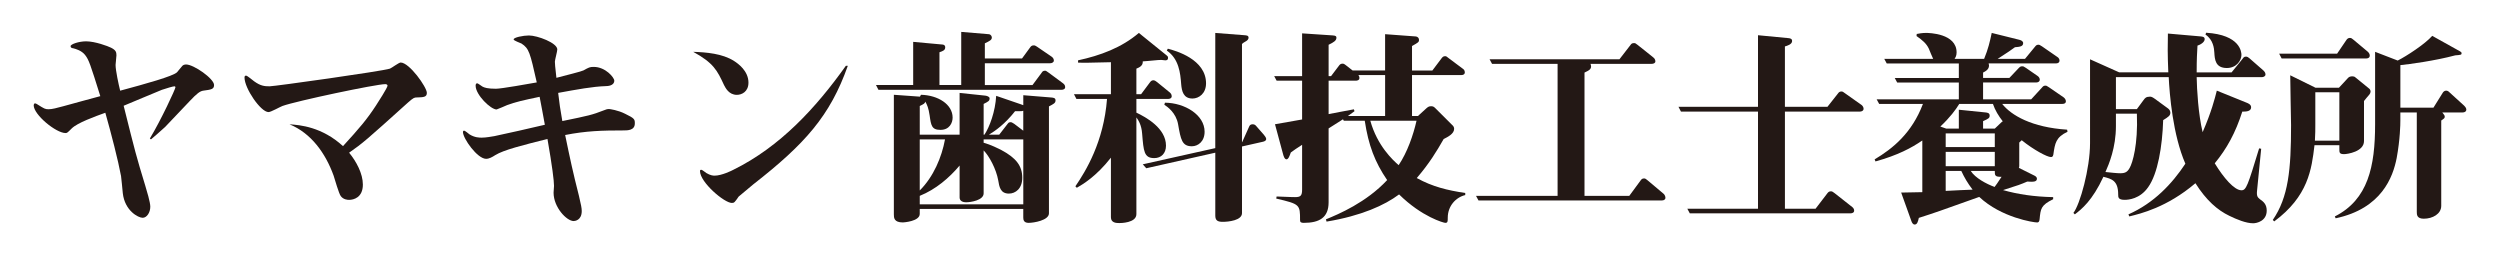
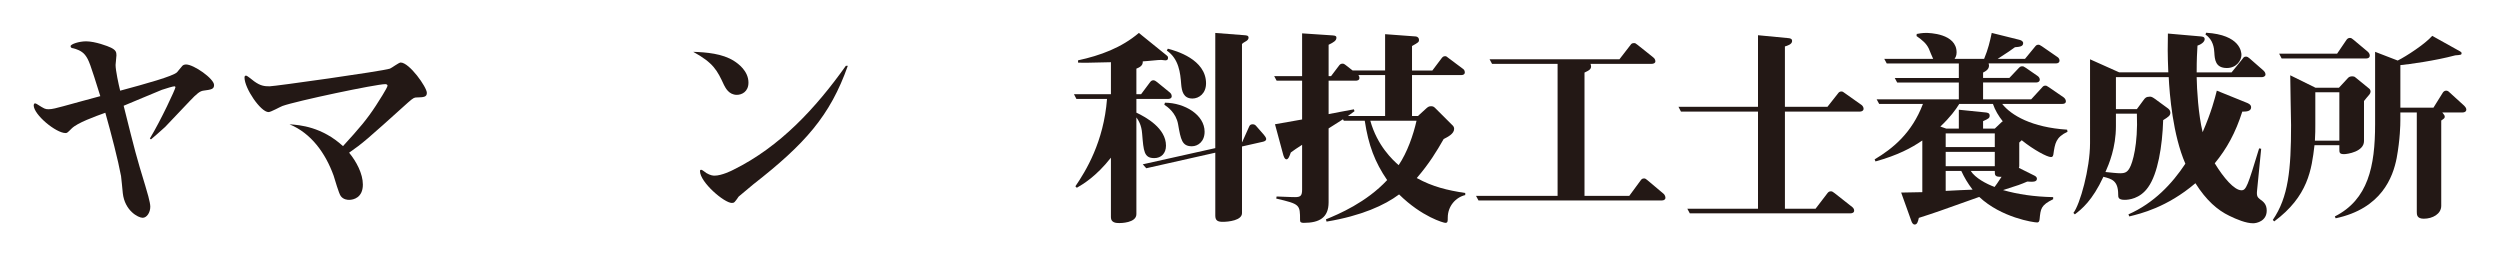
<svg xmlns="http://www.w3.org/2000/svg" version="1.1" id="レイヤー_1" x="0px" y="0px" viewBox="0 0 195 20" style="enable-background:new 0 0 195 20;" xml:space="preserve">
  <style type="text/css">
	.st0{fill:#231815;}
</style>
  <g>
    <g>
      <path class="st0" d="M11.689,10.804c0.886-1.465,1.993-3.867,1.993-3.986c0-0.051-0.017-0.085-0.085-0.085    c-0.103,0-0.613,0.153-0.971,0.273c-0.477,0.188-2.555,1.073-2.981,1.243c0.919,3.679,0.971,3.884,1.686,6.235    c0.119,0.392,0.392,1.295,0.392,1.635c0,0.459-0.273,0.868-0.596,0.868c-0.341,0-1.397-0.545-1.55-1.925    c-0.017-0.187-0.119-1.243-0.136-1.328c-0.222-1.21-0.767-3.322-1.226-4.94c-0.801,0.289-2.18,0.784-2.624,1.226    c-0.323,0.324-0.357,0.358-0.477,0.358c-0.749,0-2.486-1.432-2.486-2.163c0-0.035,0.017-0.153,0.102-0.153    c0.068,0,0.204,0.085,0.222,0.102c0.494,0.307,0.562,0.357,0.835,0.357c0.289,0,0.647-0.102,1.158-0.238    c0.46-0.119,2.453-0.681,2.878-0.784C7.039,4.995,6.937,4.672,6.63,4.28C6.357,3.94,5.915,3.82,5.727,3.769    c-0.136-0.017-0.221-0.05-0.221-0.17c0-0.153,0.647-0.375,1.21-0.375c0.698,0,1.703,0.375,1.941,0.495    c0.375,0.187,0.426,0.341,0.426,0.595c0,0.119-0.068,0.648-0.068,0.75c0,0.426,0.238,1.533,0.358,2.009    c2.027-0.545,4.105-1.125,4.429-1.431c0.068-0.068,0.357-0.442,0.426-0.511c0.068-0.067,0.17-0.102,0.289-0.102    c0.596,0,2.18,1.107,2.18,1.601c0,0.324-0.204,0.358-0.851,0.443c-0.239,0.035-0.494,0.221-1.022,0.783    c-0.307,0.324-1.67,1.755-1.942,2.044c-0.494,0.46-0.834,0.733-1.107,0.972L11.689,10.804z" />
      <path class="st0" d="M29.325,8.232c0.154-0.239,0.903-1.396,0.903-1.55c0-0.017-0.017-0.119-0.17-0.119    c-0.733,0-6.933,1.311-8.023,1.702c-0.153,0.051-0.903,0.478-1.09,0.478c-0.613,0-1.873-1.857-1.873-2.692    c0-0.103,0.034-0.153,0.119-0.153c0.102,0,0.528,0.374,0.63,0.442c0.494,0.358,0.8,0.392,1.209,0.392    c0.375,0,8.772-1.175,9.385-1.379c0.136-0.051,0.699-0.477,0.835-0.477c0.681,0,2.044,1.925,2.044,2.368    c0,0.34-0.273,0.34-0.784,0.357c-0.188,0-0.256,0.017-0.681,0.391c-3.27,2.947-3.526,3.169-4.599,3.918    c0.562,0.681,1.073,1.635,1.073,2.486c0,1.023-0.732,1.193-1.073,1.193c-0.119,0-0.443-0.017-0.647-0.289    c-0.153-0.188-0.477-1.346-0.562-1.602c-0.63-1.737-1.738-3.304-3.441-4.002c0.818,0.05,2.538,0.204,4.173,1.702    C28.03,10.004,28.627,9.305,29.325,8.232z" />
-       <path class="st0" d="M47.097,8.607c0.154-0.069,0.273-0.103,0.409-0.103c0.051,0,0.699,0.085,1.261,0.375    c0.749,0.357,0.749,0.442,0.749,0.749c0,0.545-0.562,0.545-0.886,0.545c-1.635,0-2.93,0.035-4.548,0.358    c0.392,1.891,0.596,2.862,1.073,4.735c0.17,0.716,0.221,0.972,0.221,1.193c0,0.733-0.545,0.783-0.63,0.783    c-0.545,0-1.567-1.073-1.567-2.214c0-0.035,0.034-0.443,0.034-0.528c0-0.392-0.136-1.516-0.511-3.662    c-1.959,0.495-3.407,0.852-4.071,1.261c-0.238,0.153-0.477,0.289-0.715,0.289c-0.681,0-1.806-1.584-1.806-2.095    c0-0.034,0.017-0.102,0.085-0.102c0.085,0,0.358,0.238,0.426,0.289c0.409,0.256,0.784,0.256,0.954,0.256    c0.323,0,0.784-0.085,0.988-0.119c0.834-0.171,2.93-0.647,3.935-0.886C42.43,9.39,42.14,7.738,42.09,7.551    c-1.226,0.256-1.908,0.409-2.538,0.648c-0.017,0.017-0.8,0.34-0.818,0.34c-0.46,0-1.635-1.141-1.635-1.856    c0-0.068,0.017-0.188,0.119-0.188c0.068,0,0.341,0.222,0.409,0.256c0.154,0.086,0.409,0.171,1.056,0.171    c0.426,0,2.606-0.392,3.185-0.494c-0.528-2.334-0.596-2.64-1.192-3.032c-0.085-0.051-0.613-0.221-0.613-0.324    c0-0.153,0.749-0.306,1.192-0.306c0.664,0,2.214,0.579,2.214,1.09c0,0.153-0.188,0.818-0.188,0.954    c0,0.204,0.017,0.306,0.119,1.26c0.715-0.187,2.01-0.511,2.112-0.579c0.426-0.239,0.494-0.273,0.801-0.273    c0.919,0,1.601,0.834,1.601,1.073c0,0.409-0.545,0.426-0.664,0.426c-1.039,0.034-2.214,0.256-3.713,0.528    c0.119,0.971,0.136,1.124,0.324,2.197C45.939,9.016,46.178,8.965,47.097,8.607z" />
      <path class="st0" d="M57.256,4.757C57.58,4.962,58.38,5.54,58.38,6.444c0,0.715-0.528,0.954-0.903,0.954    c-0.63,0-0.886-0.545-1.005-0.767c-0.528-1.141-0.818-1.72-2.402-2.589C55.092,4.076,56.353,4.178,57.256,4.757z M66.13,5.132    c-1.379,3.901-3.339,6.098-7.375,9.249c-0.153,0.119-1.09,0.903-1.141,0.954c-0.306,0.443-0.341,0.495-0.528,0.495    c-0.596,0-2.487-1.618-2.487-2.487c0-0.068,0.034-0.102,0.102-0.102c0.068,0,0.341,0.221,0.392,0.255    c0.324,0.188,0.511,0.204,0.648,0.204c0.545,0,1.345-0.392,1.464-0.459c3.628-1.789,6.422-4.804,8.772-8.109H66.13z" />
-       <path class="st0" d="M82.796,7.005H68.519l-0.192-0.373h2.901V3.265l2.307,0.211c0.144,0.016,0.192,0.113,0.192,0.21    c0,0.227-0.161,0.292-0.449,0.389v2.557h1.698V2.488l2.147,0.179c0.176,0.016,0.24,0.178,0.24,0.258    c0,0.195-0.176,0.276-0.545,0.454V4.56h2.9l0.641-0.874c0.048-0.065,0.112-0.145,0.257-0.145c0.064,0,0.096-0.017,0.288,0.113    l1.137,0.777c0.112,0.081,0.16,0.195,0.16,0.291c0,0.146-0.16,0.211-0.288,0.211h-5.095v1.7h3.718l0.721-0.971    c0.048-0.081,0.112-0.146,0.256-0.146c0.064,0,0.096,0.016,0.273,0.146l1.137,0.841c0.08,0.065,0.16,0.146,0.16,0.291    C83.084,6.956,82.924,7.005,82.796,7.005z M81.818,8.3v8.338c0,0.55-1.186,0.745-1.586,0.745c-0.385,0-0.417-0.243-0.417-0.421    v-0.664H71.74v0.388c0,0.582-1.266,0.664-1.314,0.664c-0.705,0-0.705-0.373-0.705-0.632V7.393l2.035,0.146l0.08-0.146    c1.33,0.033,2.468,0.745,2.468,1.781c0,0.404-0.241,0.956-0.945,0.956c-0.689,0-0.737-0.341-0.849-1.133    c-0.08-0.55-0.192-0.826-0.337-1.069c-0.048,0.162-0.112,0.178-0.432,0.34v2.234h3.108V7.248l2.003,0.211    c0.128,0.016,0.337,0.081,0.337,0.21c0,0.195-0.08,0.243-0.465,0.437v2.396h0.064c0.401-0.599,0.849-1.813,0.914-3.027    l1.891,0.648c0.144,0.049,0.144,0.049,0.224,0.081V7.426l2.179,0.178c0.176,0.017,0.336,0.033,0.336,0.227    C82.331,8.041,82.187,8.106,81.818,8.3z M79.816,10.874h-3.093v0.259c0.545,0.146,1.186,0.47,1.346,0.55    c1.186,0.632,1.667,1.247,1.667,2.186c0,0.842-0.529,1.231-1.042,1.231c-0.673,0-0.753-0.55-0.833-1.036    c-0.16-0.891-0.705-1.894-1.137-2.332v3.351c0,0.534-0.994,0.696-1.378,0.696c-0.208,0-0.497-0.081-0.497-0.373v-2.493    c-0.801,0.955-1.859,1.862-3.108,2.363v0.664h8.076V10.874z M71.74,10.874v3.983c1.073-1.068,1.714-2.59,1.971-3.983H71.74z     M79.816,8.64c-0.096,0.033-0.128,0.033-0.304,0.033h-0.337c-0.785,1.003-1.57,1.554-2.035,1.829h0.801l0.641-0.826    c0.064-0.081,0.096-0.145,0.24-0.145c0.064,0,0.128,0.016,0.288,0.129l0.705,0.534V8.64z" />
      <path class="st0" d="M91.123,7.717h-2.484v1.069c0.753,0.356,2.308,1.214,2.308,2.574c0,0.599-0.369,0.972-0.914,0.972    c-0.801,0-0.833-0.534-0.945-1.894c-0.048-0.696-0.288-1.052-0.449-1.279v7.544c0,0.696-1.25,0.696-1.33,0.696    c-0.24,0-0.657-0.016-0.657-0.453v-4.647c-1.154,1.473-2.211,2.089-2.66,2.347l-0.112-0.113c0.817-1.198,2.211-3.464,2.468-6.816    H83.96l-0.192-0.372h2.884V4.852c-1.955,0.049-2.035,0.049-2.564,0.032V4.706c1.731-0.373,3.397-0.987,4.743-2.137l2.163,1.748    c0.08,0.065,0.112,0.097,0.112,0.195c0,0.194-0.144,0.194-0.224,0.194s-0.224-0.032-0.304-0.032c-0.288,0-0.738,0.065-1.026,0.081    c-0.161,0.016-0.273,0.016-0.417,0.033c0.032,0.356-0.304,0.486-0.497,0.566v1.992h0.369l0.689-0.923    c0.064-0.081,0.128-0.162,0.272-0.162c0.096,0,0.208,0.081,0.288,0.145l0.994,0.81c0.048,0.049,0.144,0.13,0.144,0.291    C91.395,7.668,91.234,7.717,91.123,7.717z M98.526,11.052l-1.65,0.373v5.198c0,0.566-1.042,0.68-1.506,0.68    c-0.401,0-0.577-0.113-0.577-0.486V11.91l-5.384,1.214l-0.273-0.307l5.656-1.263V2.569l2.291,0.178    c0.144,0.016,0.304,0.016,0.304,0.195c0,0.113-0.08,0.194-0.176,0.259c-0.224,0.129-0.224,0.129-0.336,0.227v7.657h0.016    l0.529-1.182c0.048-0.113,0.096-0.21,0.288-0.21c0.032,0,0.144,0,0.24,0.096l0.625,0.712c0.048,0.065,0.192,0.227,0.192,0.341    C98.766,10.956,98.654,11.02,98.526,11.052z M92.965,11.409c-0.769,0-0.865-0.518-1.074-1.716    c-0.16-0.907-0.849-1.377-1.073-1.522l0.048-0.162c1.555,0.016,3.093,0.955,3.093,2.266    C93.959,11.036,93.446,11.409,92.965,11.409z M93.013,7.685c-0.705,0-0.834-0.567-0.881-1.118    c-0.064-0.874-0.177-1.975-1.122-2.623l0.081-0.146c0.625,0.162,2.98,0.826,2.98,2.704C94.071,7.297,93.51,7.685,93.013,7.685z" />
      <path class="st0" d="M112.925,16.978c0,0.291,0,0.405-0.192,0.405c-0.112,0-1.811-0.454-3.605-2.218    c-1.122,0.841-2.932,1.667-5.657,2.121l-0.048-0.178c0.993-0.405,3.141-1.312,4.775-3.061c-0.961-1.408-1.458-2.719-1.747-4.629    h-1.634l-0.064-0.114c-0.577,0.373-0.865,0.551-1.122,0.712v5.764c0,1.198-0.721,1.603-1.939,1.603    c-0.208,0-0.288-0.049-0.288-0.211c0-1.215,0-1.247-1.859-1.684l0.032-0.162c1.154,0.049,1.362,0.049,1.442,0.049    c0.433,0,0.545-0.113,0.545-0.599v-3.481c-0.48,0.308-0.545,0.356-0.881,0.599c-0.096,0.275-0.192,0.534-0.336,0.534    c-0.144,0-0.224-0.227-0.273-0.421l-0.625-2.315c0.385-0.065,1.875-0.324,2.115-0.373V6.293h-1.987l-0.192-0.356h2.179V2.602    l2.404,0.161c0.24,0.017,0.273,0.081,0.273,0.179c0,0.227-0.208,0.356-0.609,0.55v2.445h0.192l0.625-0.826    c0.064-0.081,0.128-0.146,0.272-0.146c0.048,0,0.112,0,0.288,0.146l0.497,0.388h2.532V2.666l2.403,0.178    c0.128,0.016,0.241,0.113,0.241,0.259c0,0.178-0.048,0.211-0.545,0.486V5.5h1.587l0.721-0.956    c0.064-0.081,0.128-0.162,0.273-0.162c0.096,0,0.128,0.033,0.288,0.162l1.106,0.826c0.048,0.033,0.144,0.113,0.144,0.275    c0,0.162-0.144,0.211-0.273,0.211h-3.846v3.19h0.465l0.657-0.599c0.112-0.097,0.192-0.162,0.369-0.162    c0.176,0,0.24,0.065,0.353,0.178l1.282,1.279c0.096,0.081,0.16,0.179,0.16,0.308c0,0.388-0.497,0.632-0.817,0.794    c-0.545,0.955-1.122,1.91-2.099,3.043c1.234,0.68,2.388,0.956,3.782,1.166v0.162C113.55,15.391,112.925,16.072,112.925,16.978z     M108.038,5.855h-2.083c0.032,0.049,0.08,0.113,0.08,0.227c0,0.179-0.176,0.211-0.272,0.211h-2.131v2.607    c0.288-0.065,1.65-0.308,1.971-0.373l0.048,0.146c-0.256,0.194-0.353,0.259-0.513,0.373h2.901V5.855z M106.884,9.418    c0.545,1.958,1.763,3.076,2.211,3.464c0.673-1.003,1.138-2.332,1.394-3.464H106.884z" />
      <path class="st0" d="M129.631,15.635h-14.309l-0.192-0.357h6.362V4.981h-5.112l-0.192-0.356h10.127l0.865-1.118    c0.064-0.097,0.128-0.146,0.273-0.146c0.096,0,0.128,0.017,0.288,0.146l1.234,0.987c0.128,0.097,0.144,0.243,0.144,0.292    c0,0.145-0.16,0.194-0.288,0.194h-4.775c0.016,0.049,0.048,0.097,0.048,0.195c0,0.242-0.177,0.324-0.513,0.486v9.616h3.493    l0.881-1.198c0.064-0.081,0.112-0.162,0.272-0.162c0.096,0,0.16,0.049,0.273,0.146l1.25,1.052    c0.032,0.016,0.144,0.162,0.144,0.308C129.904,15.569,129.775,15.635,129.631,15.635z" />
      <path class="st0" d="M145.073,8.705h-5.849v7.577h2.388l0.929-1.214c0.064-0.081,0.128-0.146,0.273-0.146    c0.096,0,0.16,0.049,0.288,0.146l1.378,1.085c0.08,0.065,0.144,0.162,0.144,0.275c0,0.162-0.16,0.211-0.273,0.211h-12.547    l-0.192-0.357h5.512V8.705h-6.009l-0.192-0.372h6.201V2.747l2.372,0.227c0.128,0.017,0.288,0.033,0.288,0.227    c0,0.258-0.385,0.372-0.561,0.42v4.712h3.317l0.817-1.036c0.064-0.097,0.144-0.162,0.273-0.162c0.112,0,0.144,0.049,0.288,0.145    l1.282,0.907c0.032,0.016,0.16,0.146,0.16,0.291C145.361,8.64,145.201,8.705,145.073,8.705z" />
      <path class="st0" d="M160.161,12.056c-0.032,0.178-0.112,0.194-0.192,0.194c-0.288,0-1.33-0.55-2.275-1.311    c-0.08,0.065-0.16,0.146-0.192,0.179v1.846c0,0.081-0.016,0.081-0.032,0.129l1.234,0.615c0.096,0.049,0.176,0.13,0.176,0.227    c0,0.259-0.288,0.259-0.753,0.227c-0.529,0.227-0.657,0.276-1.891,0.665c1.138,0.324,2.404,0.518,3.91,0.55v0.162    c-0.961,0.469-0.977,0.744-1.057,1.554c-0.016,0.211-0.096,0.259-0.192,0.259c-0.272,0-2.788-0.373-4.518-1.992    c-3.269,1.166-3.349,1.198-4.711,1.635c-0.064,0.292-0.128,0.519-0.32,0.519c-0.16,0-0.224-0.178-0.257-0.259l-0.801-2.234    c0.16,0,1.618-0.032,1.65-0.032v-4.031c-0.849,0.582-1.907,1.149-3.654,1.635l-0.064-0.162c1.41-0.842,2.901-2.04,3.766-4.323    h-3.413L146.38,7.75h6.409V6.439h-4.807l-0.192-0.357h4.999V4.949h-5.624l-0.192-0.357h3.814c-0.064-0.113-0.288-0.68-0.337-0.794    c-0.192-0.404-0.497-0.664-0.961-0.987l0.016-0.162c0.192-0.032,0.401-0.081,0.721-0.081c0.224,0,2.388,0.033,2.388,1.522    c0,0.275-0.096,0.404-0.161,0.502h2.308c0.32-0.777,0.449-1.344,0.593-2.024l2.147,0.534c0.144,0.032,0.305,0.113,0.305,0.258    c0,0.259-0.241,0.292-0.641,0.324c-0.353,0.259-0.449,0.324-1.346,0.907h2.131l0.785-0.955c0.064-0.081,0.128-0.146,0.24-0.146    c0.096,0,0.112,0,0.305,0.129l1.218,0.842c0.08,0.049,0.144,0.162,0.144,0.258c0,0.162-0.128,0.227-0.273,0.227h-5.256    c0.144,0.437-0.273,0.631-0.433,0.712v0.42h2.051l0.721-0.761c0.096-0.096,0.144-0.145,0.272-0.145c0.096,0,0.112,0,0.305,0.129    l0.913,0.632c0.096,0.065,0.16,0.178,0.16,0.275c0,0.162-0.144,0.227-0.288,0.227h-4.134V7.75h3.75l0.833-0.907    c0.096-0.113,0.144-0.162,0.273-0.162c0.08,0,0.096,0,0.288,0.13l1.154,0.793c0.08,0.065,0.16,0.179,0.16,0.292    c0,0.162-0.128,0.21-0.288,0.21h-4.679c0.705,0.891,2.308,1.83,5.064,2.008l0.032,0.162    C160.353,10.712,160.289,11.166,160.161,12.056z M155.449,8.106h-2.628c-0.272,0.454-0.721,1.053-1.474,1.765l0.465,0.162h0.977    V8.559l2.083,0.211c0.128,0.016,0.321,0.032,0.321,0.242c0,0.195-0.08,0.243-0.513,0.437v0.583h0.913l0.561-0.534    c0.016-0.016,0.048-0.016,0.064-0.033C155.898,9.061,155.61,8.591,155.449,8.106z M155.594,10.405h-3.83v1.068h3.83V10.405z     M155.594,11.846h-3.83v1.118h3.83V11.846z M152.982,13.335h-1.218v1.555c0.353-0.016,1.843-0.097,2.099-0.097    C153.479,14.291,153.222,13.853,152.982,13.335z M155.594,13.335h-1.875c0.353,0.55,1.202,1.004,1.859,1.247    c0.096-0.129,0.257-0.34,0.545-0.793C155.594,13.805,155.594,13.676,155.594,13.335z" />
      <path class="st0" d="M175.746,17.415c-0.561,0-1.298-0.307-1.859-0.583c-0.914-0.437-1.795-1.197-2.644-2.541    c-2.228,1.894-4.295,2.379-5.16,2.59l-0.064-0.162c1.987-0.874,3.413-2.396,4.439-3.95c-0.977-2.25-1.234-5.407-1.298-6.751    h-4.118v2.493h1.634l0.513-0.696c0.112-0.162,0.208-0.275,0.497-0.275c0.08,0,0.16,0,0.384,0.162l1.042,0.761    c0.112,0.081,0.176,0.211,0.176,0.324c0,0.227-0.144,0.324-0.561,0.583c-0.064,2.04-0.416,4.176-1.17,5.229    c-0.641,0.923-1.554,0.988-1.826,0.988c-0.513,0-0.513-0.195-0.513-0.421c0-1.085-0.512-1.214-1.153-1.376    c-0.865,1.862-1.698,2.525-2.228,2.93l-0.112-0.113c0.513-0.648,1.298-3.464,1.298-5.439V4.625l2.275,1.019h3.83    c-0.064-1.489-0.048-2.121-0.032-3.027l2.596,0.227c0.112,0.016,0.273,0.033,0.273,0.211c0,0.162-0.177,0.373-0.561,0.502    c-0.032,0.534-0.064,1.052-0.064,2.088h2.724l0.865-1.068c0.048-0.065,0.096-0.162,0.257-0.162c0.112,0,0.192,0.065,0.288,0.145    l1.074,0.94c0.064,0.065,0.16,0.162,0.16,0.307c0,0.146-0.16,0.211-0.288,0.211h-5.079c0.016,0.972,0.128,2.898,0.465,4.291    c0.689-1.587,0.945-2.607,1.106-3.239l2.323,0.94c0.128,0.049,0.353,0.145,0.353,0.356c0,0.34-0.417,0.34-0.689,0.34    c-0.529,1.652-1.202,2.882-2.148,4.031c0.689,1.133,1.522,2.105,2.083,2.105c0.369,0,0.48-0.324,1.378-3.27l0.16,0.033    l-0.321,3.254c-0.048,0.454,0.048,0.534,0.224,0.68c0.273,0.194,0.529,0.388,0.529,0.89    C176.803,17.237,176.034,17.415,175.746,17.415z M165.042,8.867v0.972c0,1.684-0.545,2.963-0.817,3.578    c0.465,0.049,0.897,0.097,1.154,0.097c0.384,0,0.561-0.097,0.737-0.421c0.224-0.388,0.657-1.797,0.561-4.226H165.042z     M173.694,5.305c-0.897,0-0.945-0.664-0.977-1.214c-0.016-0.308-0.08-0.987-0.689-1.393l0.048-0.145    c2.66,0.162,2.756,1.505,2.756,1.732C174.832,4.69,174.464,5.305,173.694,5.305z" />
      <path class="st0" d="M184.809,7.377c-0.064,0.081-0.369,0.421-0.417,0.502v3.125c0,0.826-1.298,1.019-1.554,1.019    c-0.369,0-0.369-0.129-0.369-0.404v-0.291h-1.939c-0.224,1.894-0.496,3.983-3.141,5.941l-0.112-0.113    c1.218-1.78,1.426-3.901,1.426-7.398c0-0.195-0.064-3.27-0.064-3.886l1.971,0.972h1.827l0.721-0.777    c0.08-0.081,0.192-0.113,0.321-0.113c0.08,0,0.176,0.016,0.24,0.081l1.074,0.874c0.048,0.033,0.112,0.13,0.112,0.227    C184.905,7.215,184.874,7.297,184.809,7.377z M184.569,4.56h-6.602l-0.192-0.372h4.518l0.737-1.085    c0.048-0.065,0.128-0.146,0.257-0.146c0.112,0,0.176,0.049,0.288,0.146l1.122,0.939c0.064,0.065,0.144,0.162,0.144,0.291    C184.841,4.495,184.713,4.56,184.569,4.56z M182.47,7.199h-1.875v2.509c0,0.437,0,0.68-0.032,1.263h1.907V7.199z M192.1,8.77    h-1.602c0.144,0.178,0.192,0.242,0.192,0.324c0,0.129-0.048,0.145-0.273,0.307v6.654c0,0.632-0.673,1.004-1.362,1.004    c-0.545,0-0.545-0.324-0.545-0.534V8.77h-1.282v0.648c0,0.275-0.016,1.441-0.288,2.914c-0.288,1.473-1.17,3.934-4.759,4.695    l-0.064-0.146c2.596-1.311,3.141-3.901,3.141-7.188V4.042l1.763,0.68c0.657-0.324,2.147-1.295,2.692-1.926l2.179,1.214    c0.081,0.049,0.112,0.081,0.112,0.146c0,0.113-0.048,0.129-0.497,0.162c-1.57,0.421-3.605,0.696-4.278,0.761v3.319h2.58    l0.737-1.182c0.048-0.065,0.128-0.146,0.257-0.146c0.112,0,0.192,0.065,0.272,0.146l1.138,1.036    c0.032,0.033,0.16,0.162,0.16,0.291C192.373,8.705,192.228,8.77,192.1,8.77z" />
    </g>
  </g>
</svg>